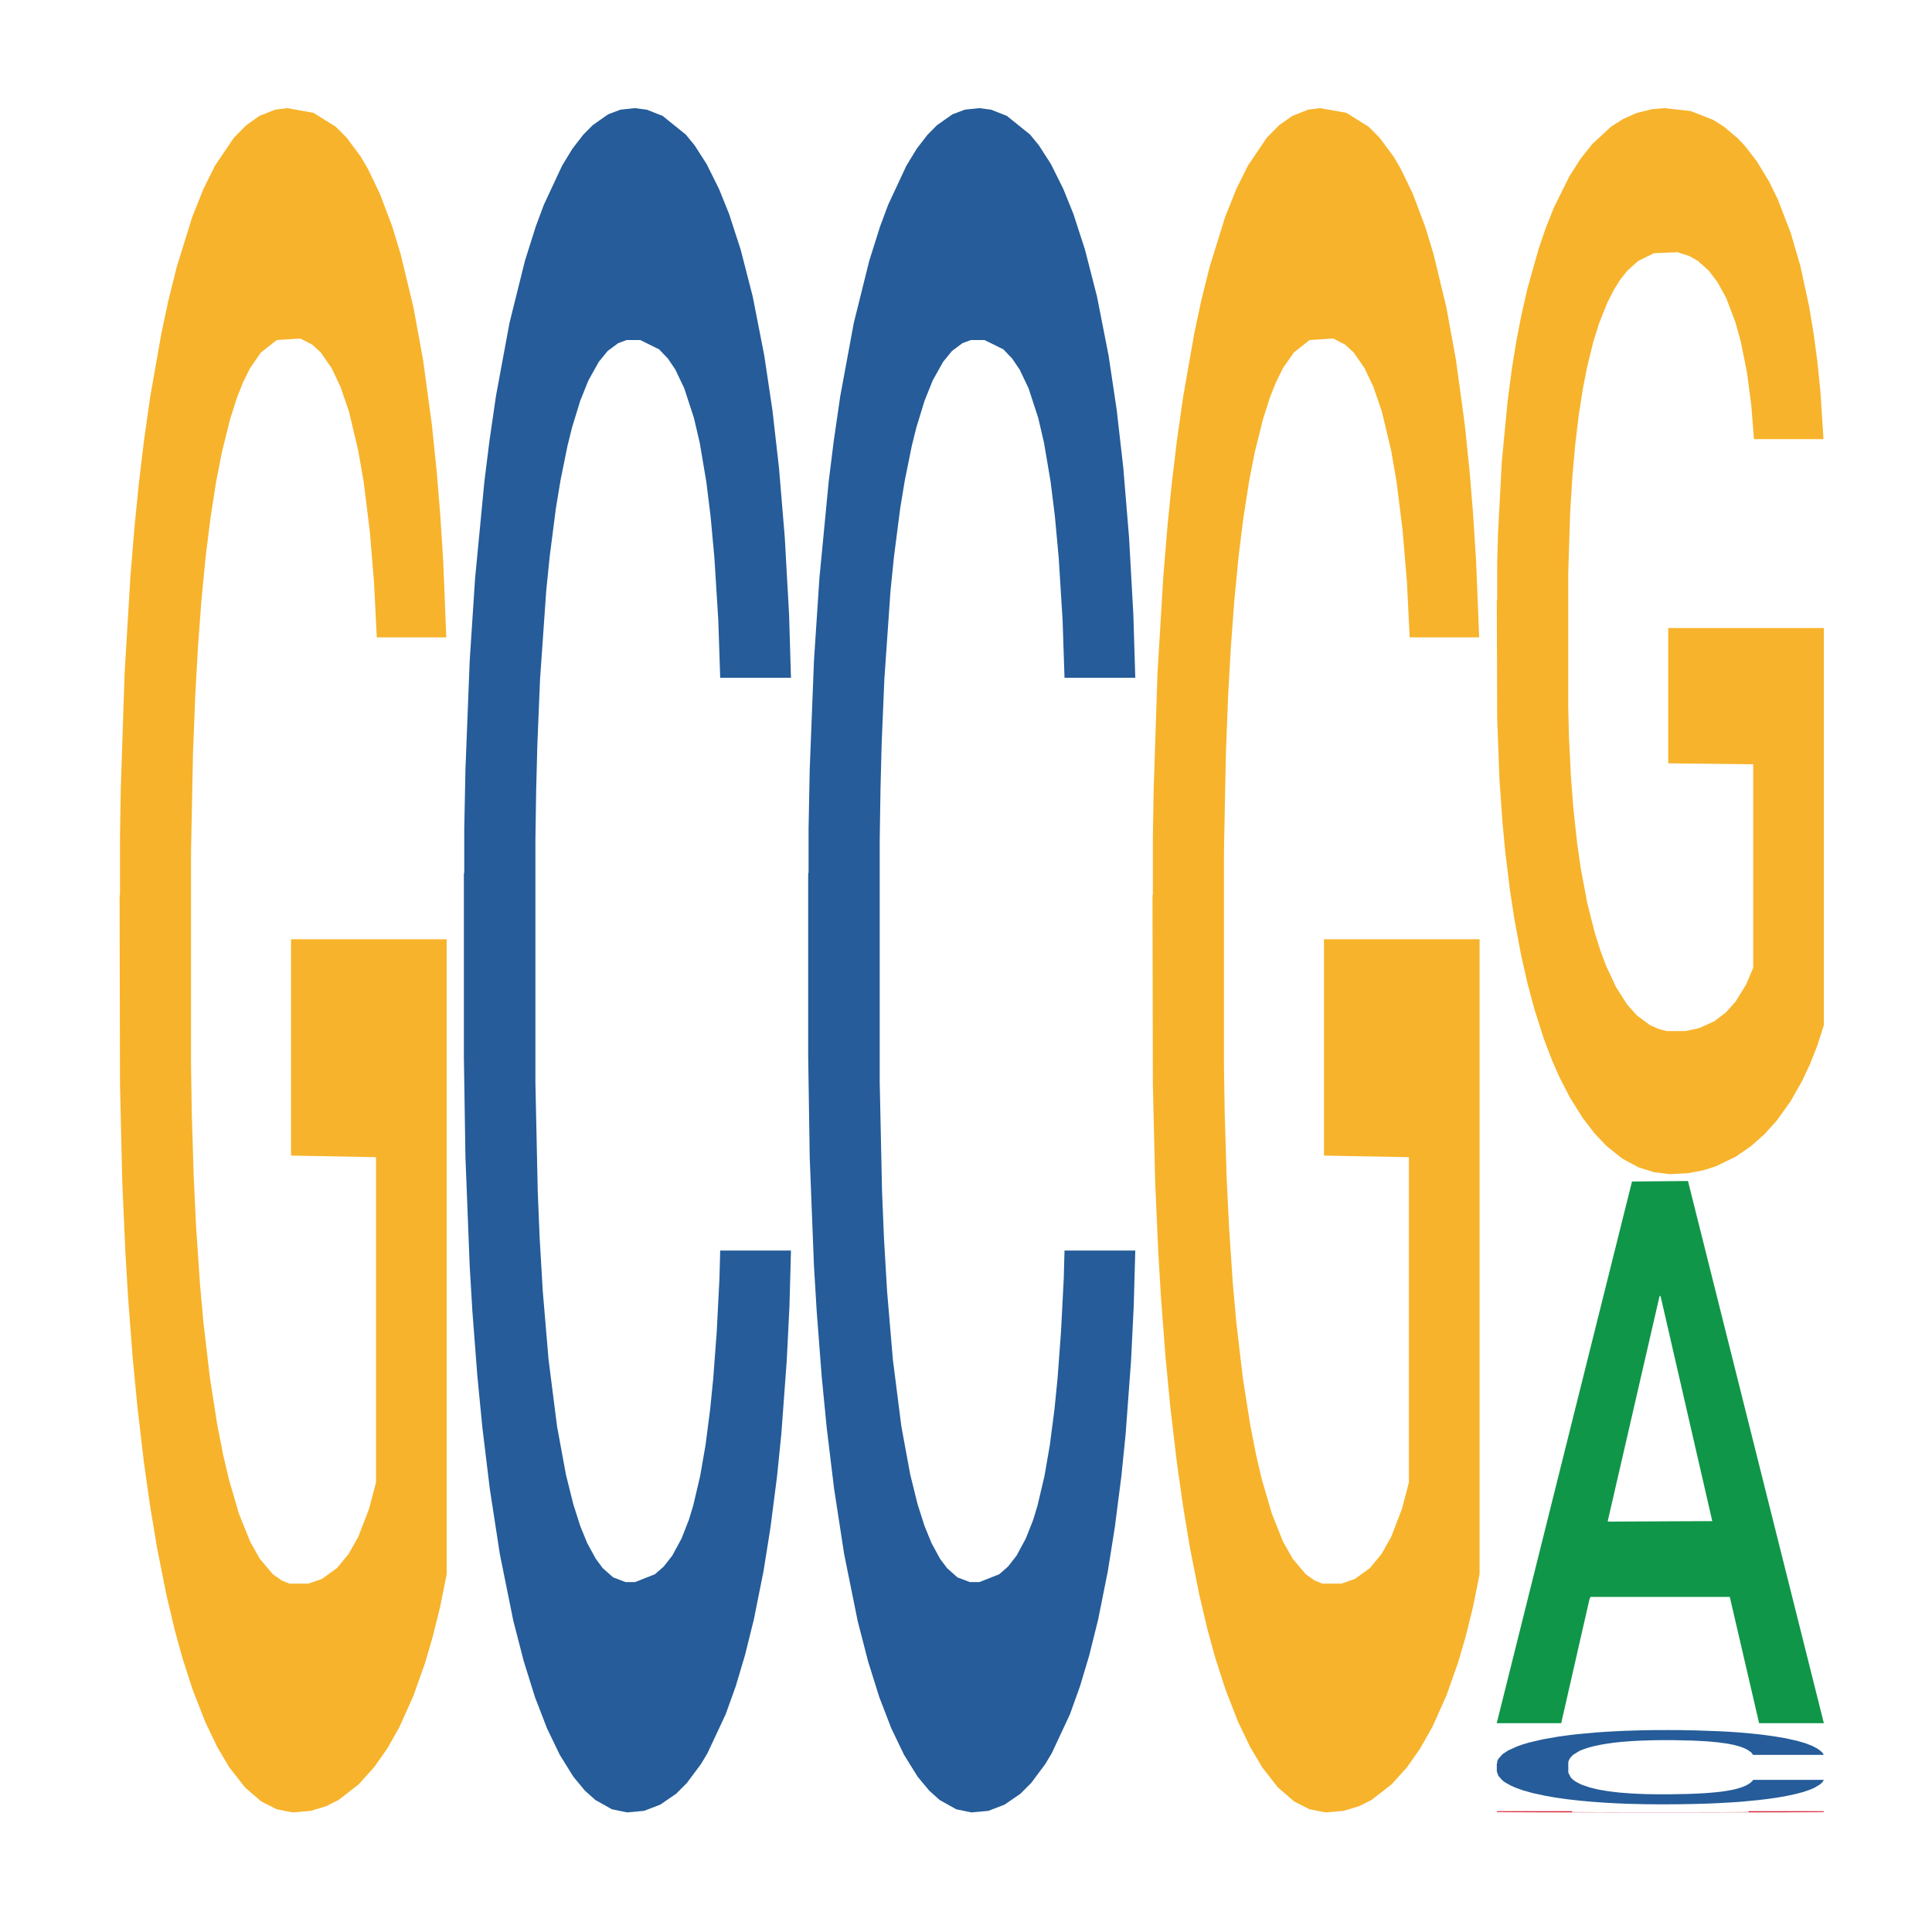
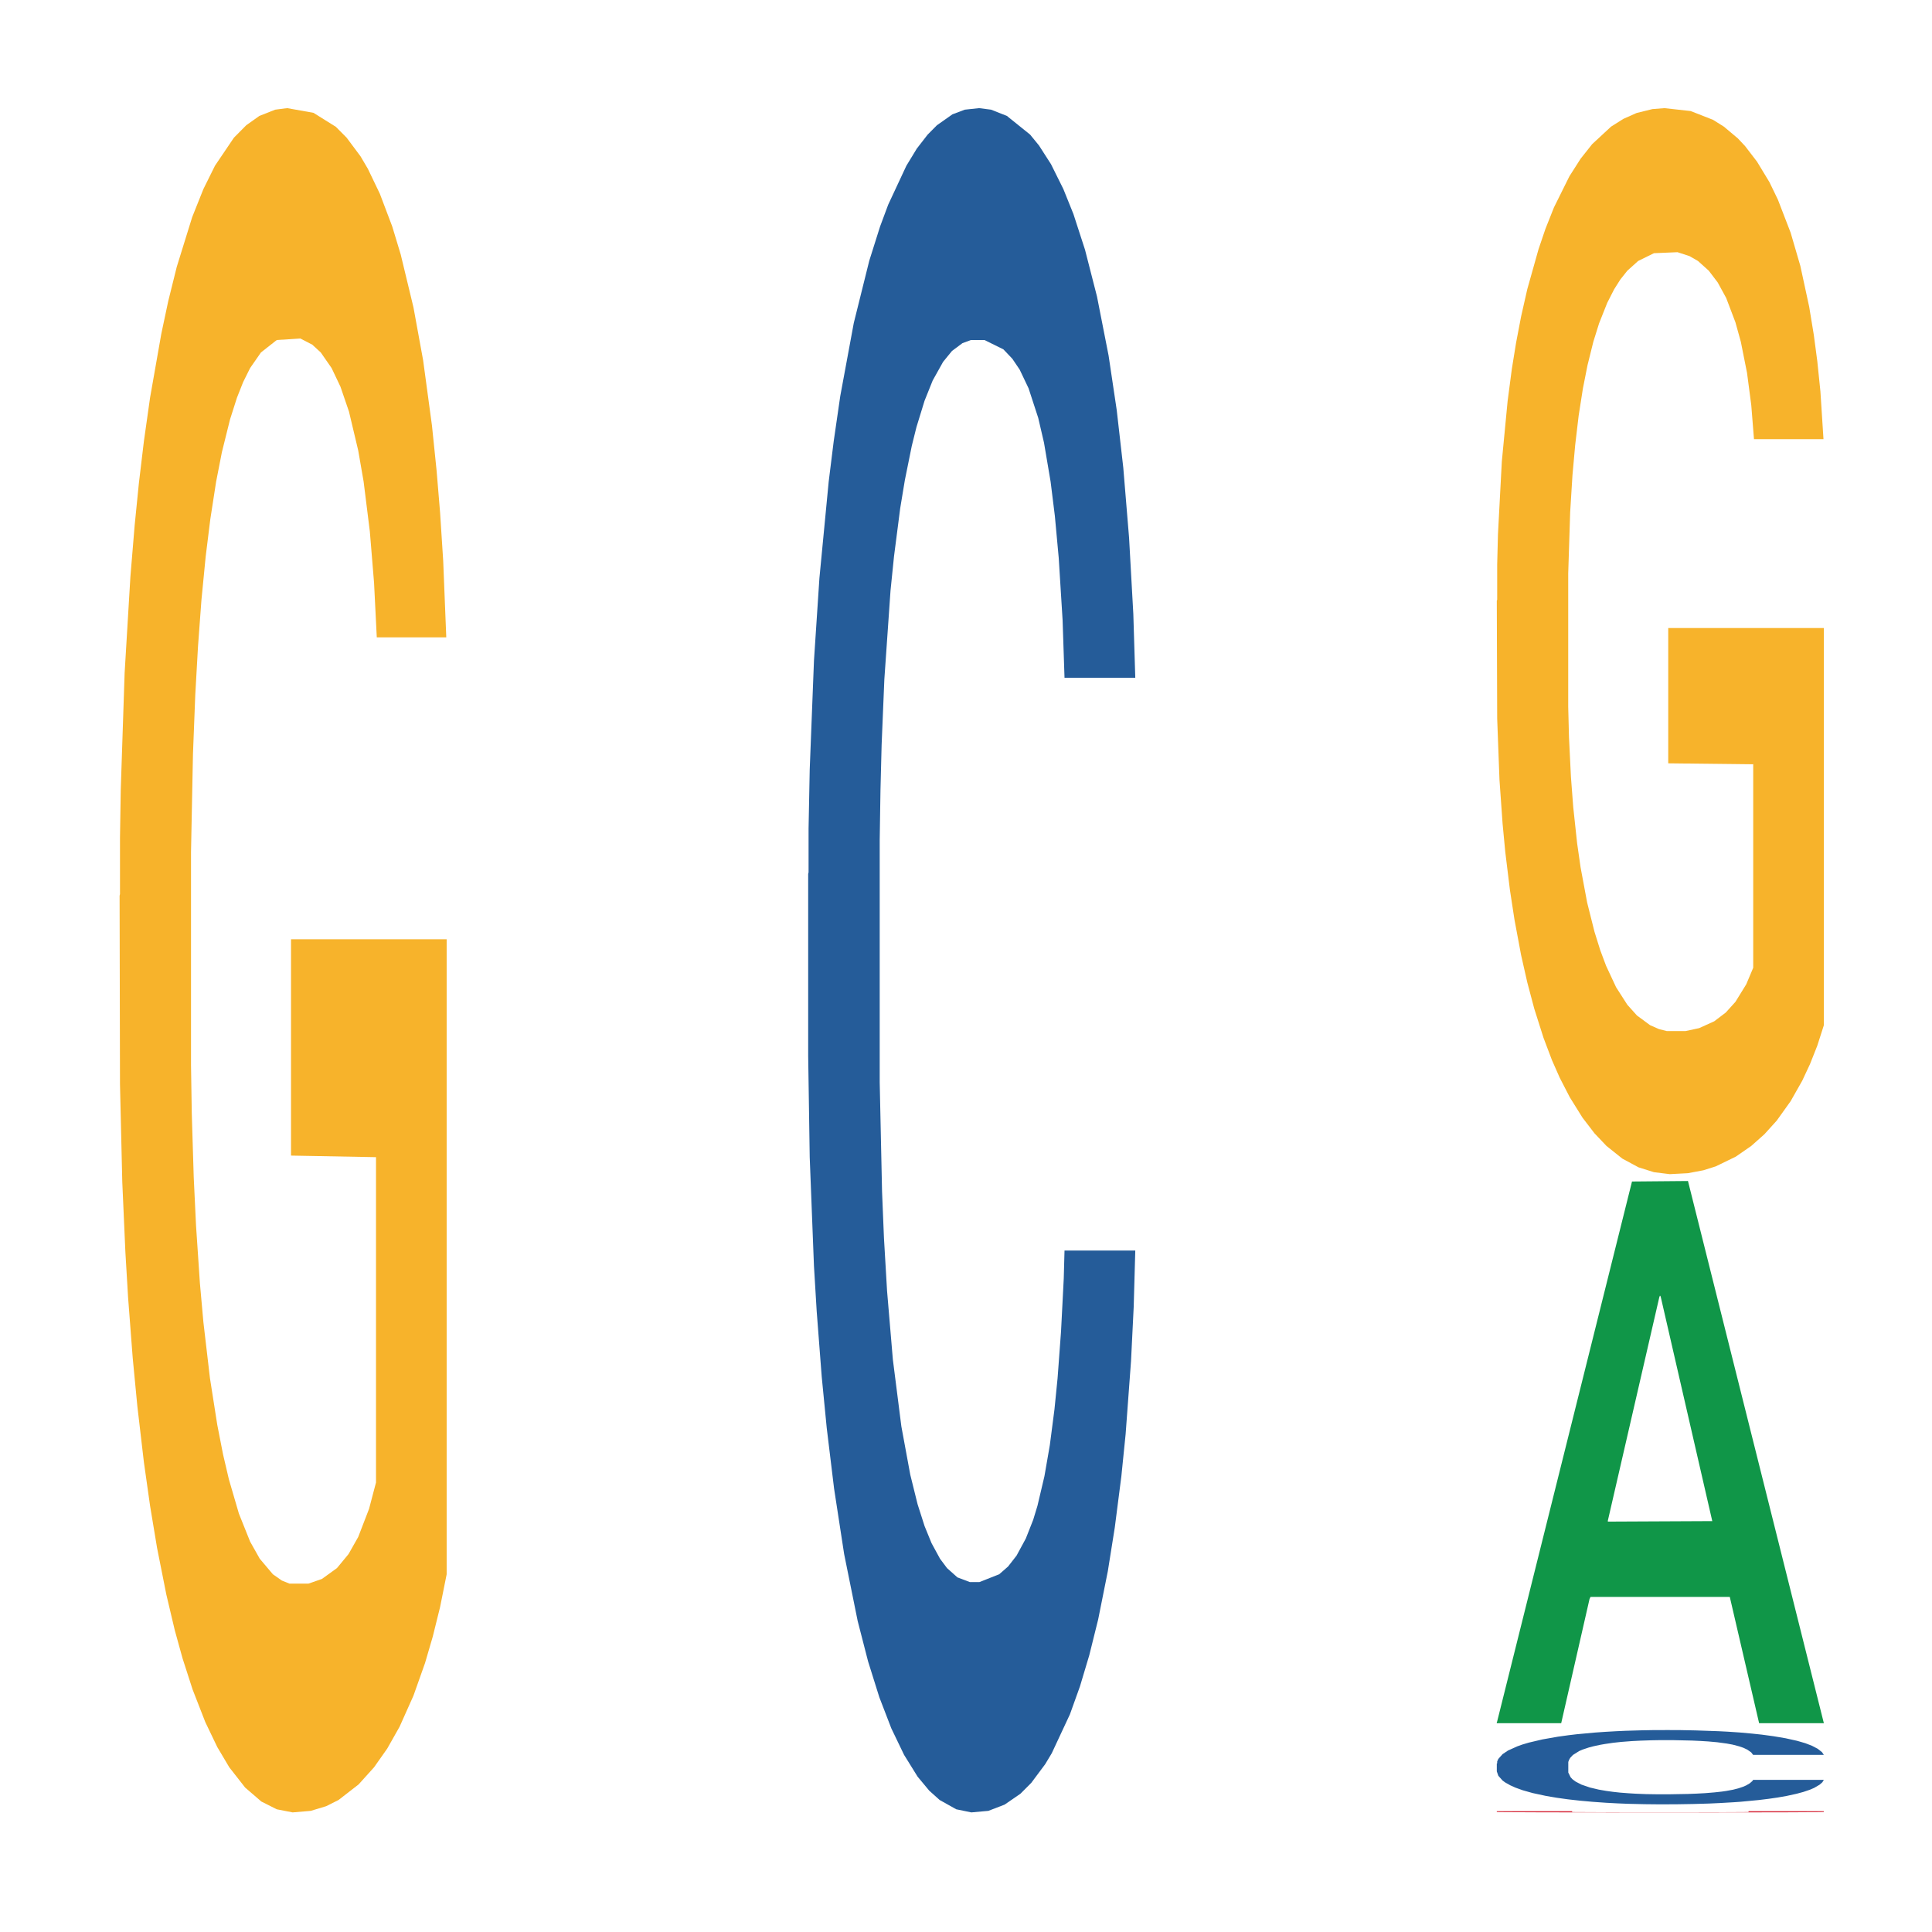
<svg xmlns="http://www.w3.org/2000/svg" class="svglite" width="504.00pt" height="504.00pt" viewBox="0 0 504.00 504.00">
  <defs>
    <style type="text/css">
    .svglite line, .svglite polyline, .svglite polygon, .svglite path, .svglite rect, .svglite circle {
      fill: none;
      stroke: #000000;
      stroke-linecap: round;
      stroke-linejoin: round;
      stroke-miterlimit: 10.00;
    }
    .svglite text {
      white-space: pre;
    }
  </style>
  </defs>
-   <rect width="100%" height="100%" style="stroke: none; fill: none;" />
  <defs>
    <clipPath id="cpMC4wMHw1MDQuMDB8MC4wMHw1MDQuMDA=">
      <rect x="0.00" y="0.00" width="504.00" height="504.00" />
    </clipPath>
  </defs>
  <g clip-path="url(#cpMC4wMHw1MDQuMDB8MC4wMHw1MDQuMDA=)">
</g>
  <defs>
    <clipPath id="cpOC45N3w0OTguMDJ8NS45OHw0OTUuMDM=">
      <rect x="8.97" y="5.98" width="489.06" height="489.06" />
    </clipPath>
  </defs>
  <g clip-path="url(#cpOC45N3w0OTguMDJ8NS45OHw0OTUuMDM=)">
    <polygon points="31.20,233.66 31.30,233.25 31.30,218.63 31.50,206.05 32.51,175.59 34.02,150.42 35.13,137.02 36.23,126.06 37.54,115.10 39.15,103.73 42.08,87.08 43.89,78.55 46.11,69.62 50.14,56.63 53.06,49.32 56.08,43.23 61.02,35.92 64.24,32.67 67.66,30.24 71.79,28.61 74.92,28.21 81.77,29.43 87.61,33.08 90.43,35.92 94.06,40.79 95.97,44.04 99.09,50.54 102.32,59.07 104.53,66.37 107.86,80.18 110.38,93.98 112.69,111.04 113.90,122.81 114.81,133.77 115.62,146.36 116.42,166.26 98.29,166.26 97.58,152.04 96.48,138.65 94.86,125.65 93.45,117.53 91.04,107.38 88.82,100.89 86.50,96.01 83.68,91.95 81.47,89.92 78.34,88.30 72.20,88.70 68.07,91.95 65.25,96.01 63.43,99.67 61.82,103.73 60.01,109.41 57.89,117.94 56.38,125.65 54.87,135.40 53.66,145.14 52.55,156.51 51.65,168.69 50.94,181.28 50.34,196.71 49.83,222.29 49.83,277.91 50.03,290.50 50.54,307.15 51.14,319.73 52.15,334.76 53.06,344.91 54.77,359.52 56.68,371.70 58.19,379.42 59.71,385.91 62.32,394.85 65.25,402.16 67.76,406.62 71.19,410.68 73.51,412.31 75.52,413.12 80.46,413.12 83.98,411.90 87.91,409.06 90.93,405.40 93.45,400.94 96.27,393.63 98.09,386.73 98.09,301.87 75.92,301.46 75.92,245.02 116.52,245.02 116.52,410.68 114.81,419.21 112.90,426.92 110.88,433.83 107.86,442.35 104.23,450.47 101.01,456.16 97.58,461.03 93.55,465.50 88.32,469.56 85.09,471.18 81.06,472.40 76.33,472.80 72.20,471.99 68.17,469.96 63.94,466.31 59.81,461.03 56.68,455.75 53.56,449.25 50.24,440.73 47.62,432.61 45.60,425.30 43.39,415.96 40.97,403.78 39.15,392.82 37.54,381.45 35.83,366.83 34.62,354.24 33.41,338.41 32.71,326.64 31.90,308.36 31.30,282.78 31.20,233.66 " style="stroke-width: 1.07; stroke: none; fill: #F7B32B;" />
-     <polygon points="121.01,227.97 121.11,227.57 121.11,216.20 121.42,200.77 122.53,172.35 123.94,150.83 126.36,125.65 127.67,115.10 129.38,103.32 132.91,84.24 136.95,68.00 139.77,59.07 141.89,53.38 146.63,43.23 149.35,38.76 152.18,35.11 154.60,32.67 158.63,29.83 161.86,28.61 165.59,28.21 168.72,28.61 172.86,30.24 178.91,35.11 181.23,37.95 184.35,42.82 187.58,49.32 190.20,55.82 193.23,65.16 196.36,77.34 199.38,92.77 201.50,106.98 203.21,122.00 204.73,140.27 205.84,160.17 206.34,176.81 187.88,176.81 187.38,161.79 186.37,145.55 185.36,134.59 184.25,125.65 182.54,115.50 181.02,109.01 178.50,101.29 176.18,96.42 174.27,93.58 171.95,91.14 167.01,88.70 163.48,88.70 161.26,89.52 158.53,91.55 156.21,94.39 153.49,99.26 151.37,104.54 149.25,111.44 148.04,116.31 146.23,125.25 145.02,132.56 143.40,145.14 142.50,154.07 140.88,177.22 140.18,194.27 139.87,206.05 139.67,219.04 139.67,282.38 140.28,310.80 140.78,322.98 141.59,336.79 143.10,354.65 145.32,372.11 147.64,384.70 149.56,392.41 151.37,398.10 153.19,402.56 155.41,406.62 157.22,409.06 159.95,411.49 163.17,412.71 165.69,412.71 170.84,410.68 173.16,408.65 175.38,405.81 177.80,401.34 179.71,396.47 180.82,392.82 182.64,385.10 184.05,376.98 185.26,367.64 186.07,359.52 186.98,347.34 187.68,333.54 187.88,326.23 206.34,326.23 205.94,340.85 205.23,355.06 203.82,374.14 202.71,385.10 200.99,398.50 199.18,409.87 196.66,422.46 194.34,431.80 191.92,439.92 189.30,447.22 184.55,457.37 182.84,460.22 179.21,465.09 176.39,467.93 172.25,470.77 168.01,472.40 163.58,472.80 159.64,471.99 155.31,469.56 152.58,467.12 149.56,463.47 146.03,457.78 142.70,450.88 139.57,442.76 136.65,433.42 133.92,422.86 130.39,405.40 127.77,388.35 125.85,372.52 124.54,359.12 123.23,342.06 122.53,330.29 121.42,301.87 121.01,275.48 121.01,227.97 " style="stroke-width: 1.07; stroke: none; fill: #255C99;" />
    <polygon points="210.83,227.97 210.93,227.57 210.93,216.20 211.23,200.77 212.34,172.35 213.76,150.83 216.18,125.65 217.49,115.10 219.20,103.32 222.73,84.24 226.77,68.00 229.59,59.07 231.71,53.38 236.45,43.23 239.17,38.76 242.00,35.11 244.42,32.67 248.45,29.83 251.68,28.61 255.41,28.21 258.54,28.61 262.67,30.24 268.72,35.11 271.04,37.95 274.17,42.82 277.40,49.32 280.02,55.82 283.05,65.16 286.17,77.34 289.20,92.77 291.32,106.98 293.03,122.00 294.54,140.27 295.65,160.17 296.16,176.81 277.70,176.81 277.20,161.79 276.19,145.55 275.18,134.59 274.07,125.65 272.35,115.50 270.84,109.01 268.32,101.29 266.00,96.42 264.08,93.58 261.76,91.14 256.82,88.70 253.29,88.70 251.07,89.52 248.35,91.55 246.03,94.39 243.31,99.26 241.19,104.54 239.07,111.44 237.86,116.31 236.05,125.25 234.84,132.56 233.22,145.14 232.31,154.07 230.70,177.22 229.99,194.27 229.69,206.05 229.49,219.04 229.49,282.38 230.10,310.80 230.60,322.98 231.41,336.79 232.92,354.65 235.14,372.11 237.46,384.70 239.37,392.41 241.19,398.10 243.01,402.56 245.22,406.62 247.04,409.06 249.76,411.49 252.99,412.71 255.51,412.71 260.66,410.68 262.98,408.65 265.19,405.81 267.61,401.34 269.53,396.47 270.64,392.82 272.46,385.10 273.87,376.98 275.08,367.64 275.89,359.52 276.79,347.34 277.50,333.54 277.70,326.23 296.16,326.23 295.75,340.85 295.05,355.06 293.64,374.14 292.53,385.10 290.81,398.50 289.00,409.87 286.48,422.46 284.16,431.80 281.73,439.92 279.11,447.22 274.37,457.37 272.66,460.22 269.03,465.09 266.20,467.93 262.07,470.77 257.83,472.40 253.39,472.80 249.46,471.99 245.12,469.56 242.40,467.12 239.37,463.47 235.84,457.78 232.52,450.88 229.39,442.76 226.46,433.42 223.74,422.86 220.21,405.40 217.59,388.35 215.67,372.52 214.36,359.12 213.05,342.06 212.34,330.29 211.23,301.87 210.83,275.48 210.83,227.97 " style="stroke-width: 1.07; stroke: none; fill: #255C99;" />
-     <polygon points="300.65,233.66 300.75,233.25 300.75,218.63 300.95,206.05 301.96,175.59 303.47,150.42 304.58,137.02 305.69,126.06 307.00,115.10 308.61,103.73 311.53,87.08 313.34,78.55 315.56,69.62 319.59,56.63 322.51,49.32 325.53,43.23 330.47,35.92 333.69,32.67 337.12,30.24 341.25,28.61 344.37,28.21 351.22,29.43 357.06,33.08 359.88,35.92 363.51,40.79 365.42,44.04 368.55,50.54 371.77,59.07 373.99,66.37 377.31,80.18 379.83,93.98 382.15,111.04 383.36,122.81 384.26,133.77 385.07,146.36 385.87,166.26 367.74,166.26 367.04,152.04 365.93,138.65 364.32,125.65 362.91,117.53 360.49,107.38 358.27,100.89 355.95,96.01 353.13,91.95 350.92,89.92 347.79,88.30 341.65,88.70 337.52,91.95 334.70,96.01 332.89,99.67 331.27,103.73 329.46,109.41 327.34,117.94 325.83,125.65 324.32,135.40 323.11,145.14 322.01,156.51 321.10,168.69 320.39,181.28 319.79,196.71 319.29,222.29 319.29,277.91 319.49,290.50 319.99,307.15 320.60,319.73 321.60,334.76 322.51,344.91 324.22,359.52 326.14,371.70 327.65,379.42 329.16,385.91 331.78,394.85 334.70,402.16 337.22,406.62 340.64,410.68 342.96,412.31 344.97,413.12 349.91,413.12 353.44,411.90 357.37,409.06 360.39,405.40 362.91,400.94 365.73,393.63 367.54,386.73 367.54,301.87 345.38,301.46 345.38,245.02 385.98,245.02 385.98,410.68 384.26,419.21 382.35,426.92 380.33,433.83 377.31,442.35 373.68,450.47 370.46,456.16 367.04,461.03 363.01,465.50 357.77,469.56 354.54,471.18 350.51,472.40 345.78,472.80 341.65,471.99 337.62,469.96 333.39,466.31 329.26,461.03 326.14,455.75 323.01,449.25 319.69,440.73 317.07,432.61 315.05,425.30 312.84,415.96 310.42,403.78 308.61,392.82 307.00,381.45 305.28,366.83 304.07,354.24 302.86,338.41 302.16,326.64 301.35,308.36 300.75,282.78 300.65,233.66 " style="stroke-width: 1.07; stroke: none; fill: #F7B32B;" />
    <polygon points="390.47,449.27 390.55,449.13 425.74,308.22 440.34,308.09 475.79,449.53 458.90,449.53 451.25,416.59 414.92,416.59 414.66,417.13 407.27,449.53 390.47,449.53 390.47,449.27 419.49,396.94 446.68,396.81 433.22,338.24 433.04,337.97 432.87,338.37 419.41,396.81 419.49,396.94 390.47,449.27 " style="stroke-width: 1.07; stroke: none; fill: #109648;" />
    <polygon points="390.47,460.03 390.57,460.01 390.57,459.51 390.87,458.84 391.98,457.60 393.39,456.66 395.81,455.57 397.12,455.10 398.84,454.59 402.37,453.76 406.40,453.05 409.23,452.66 411.34,452.41 416.08,451.97 418.81,451.78 421.63,451.62 424.05,451.51 428.09,451.39 431.31,451.33 435.05,451.32 438.17,451.33 442.31,451.41 448.36,451.62 450.68,451.74 453.81,451.95 457.03,452.24 459.66,452.52 462.68,452.93 465.81,453.46 468.83,454.13 470.95,454.75 472.67,455.41 474.18,456.20 475.29,457.07 475.79,457.80 457.34,457.80 456.83,457.14 455.82,456.43 454.81,455.95 453.70,455.57 451.99,455.12 450.48,454.84 447.96,454.50 445.64,454.29 443.72,454.17 441.40,454.06 436.46,453.95 432.93,453.95 430.71,453.99 427.99,454.08 425.67,454.20 422.94,454.41 420.82,454.64 418.71,454.95 417.50,455.16 415.68,455.55 414.47,455.87 412.86,456.41 411.95,456.80 410.34,457.81 409.63,458.56 409.33,459.07 409.12,459.64 409.12,462.40 409.73,463.64 410.23,464.17 411.04,464.77 412.55,465.55 414.77,466.31 417.09,466.86 419.01,467.19 420.82,467.44 422.64,467.64 424.86,467.81 426.67,467.92 429.40,468.03 432.63,468.08 435.15,468.08 440.29,467.99 442.61,467.90 444.83,467.78 447.25,467.58 449.17,467.37 450.28,467.21 452.09,466.88 453.50,466.52 454.71,466.11 455.52,465.76 456.43,465.23 457.13,464.63 457.34,464.31 475.79,464.31 475.39,464.95 474.68,465.57 473.27,466.40 472.16,466.88 470.45,467.46 468.63,467.95 466.11,468.50 463.79,468.91 461.37,469.26 458.75,469.58 454.01,470.03 452.29,470.15 448.66,470.36 445.84,470.49 441.70,470.61 437.47,470.68 433.03,470.70 429.09,470.66 424.76,470.56 422.03,470.45 419.01,470.29 415.48,470.04 412.15,469.74 409.02,469.39 406.10,468.98 403.38,468.52 399.85,467.76 397.22,467.02 395.31,466.33 394.00,465.74 392.68,465.00 391.98,464.49 390.87,463.25 390.47,462.10 390.47,460.03 " style="stroke-width: 1.07; stroke: none; fill: #255C99;" />
    <polygon points="390.47,156.72 390.57,156.46 390.57,147.32 390.77,139.45 391.78,120.40 393.29,104.65 394.39,96.27 395.50,89.41 396.81,82.56 398.42,75.45 401.35,65.03 403.16,59.70 405.38,54.11 409.41,45.99 412.33,41.41 415.35,37.60 420.28,33.03 423.51,31.00 426.93,29.48 431.06,28.46 434.19,28.21 441.04,28.97 446.88,31.26 449.70,33.03 453.33,36.08 455.24,38.11 458.36,42.18 461.59,47.51 463.80,52.08 467.13,60.72 469.65,69.35 471.96,80.02 473.17,87.38 474.08,94.24 474.89,102.11 475.69,114.56 457.56,114.56 456.85,105.67 455.75,97.29 454.13,89.16 452.72,84.08 450.31,77.73 448.09,73.67 445.77,70.62 442.95,68.08 440.74,66.81 437.61,65.79 431.47,66.05 427.34,68.08 424.52,70.62 422.70,72.91 421.09,75.45 419.28,79.00 417.16,84.33 415.65,89.16 414.14,95.25 412.93,101.35 411.82,108.46 410.92,116.08 410.21,123.95 409.61,133.60 409.10,149.60 409.10,184.40 409.30,192.27 409.81,202.68 410.41,210.56 411.42,219.95 412.33,226.30 414.04,235.45 415.95,243.06 417.46,247.89 418.98,251.95 421.59,257.54 424.52,262.11 427.03,264.91 430.46,267.44 432.78,268.46 434.79,268.97 439.73,268.97 443.25,268.21 447.18,266.43 450.20,264.14 452.72,261.35 455.54,256.78 457.36,252.46 457.36,199.38 435.19,199.13 435.19,163.83 475.79,163.83 475.79,267.44 474.08,272.78 472.17,277.60 470.15,281.92 467.13,287.25 463.50,292.33 460.28,295.89 456.85,298.94 452.82,301.73 447.59,304.27 444.36,305.29 440.33,306.05 435.60,306.30 431.47,305.79 427.44,304.52 423.21,302.24 419.08,298.94 415.95,295.64 412.83,291.57 409.51,286.24 406.89,281.16 404.87,276.59 402.66,270.75 400.24,263.13 398.42,256.27 396.81,249.16 395.10,240.02 393.89,232.14 392.68,222.24 391.98,214.87 391.17,203.45 390.57,187.45 390.47,156.72 " style="stroke-width: 1.07; stroke: none; fill: #F7B32B;" />
    <polygon points="390.47,472.48 410.11,472.48 410.11,472.70 410.43,472.71 410.86,472.72 411.93,472.73 413.22,472.73 414.83,472.74 417.62,472.75 419.98,472.75 422.77,472.76 426.53,472.76 430.71,472.76 435.54,472.76 439.84,472.76 442.74,472.76 446.38,472.75 449.28,472.75 451.43,472.74 453.25,472.73 454.11,472.73 454.97,472.72 455.83,472.71 456.15,472.70 456.15,472.48 475.79,472.48 475.79,472.70 475.15,472.72 474.29,472.73 473.32,472.74 472.36,472.74 470.43,472.75 468.92,472.76 467.21,472.77 463.34,472.78 461.20,472.78 458.30,472.79 453.47,472.79 447.89,472.80 441.45,472.80 436.94,472.80 433.72,472.80 426.53,472.80 423.20,472.80 419.44,472.80 413.86,472.79 410.86,472.79 407.85,472.79 405.38,472.78 402.27,472.78 398.19,472.76 395.19,472.75 393.90,472.74 392.83,472.74 392.08,472.73 391.11,472.72 390.47,472.70 390.47,472.48 390.47,472.48 " style="stroke-width: 1.07; stroke: none; fill: #D62839;" />
  </g>
  <g clip-path="url(#cpMC4wMHw1MDQuMDB8MC4wMHw1MDQuMDA=)">
</g>
</svg>